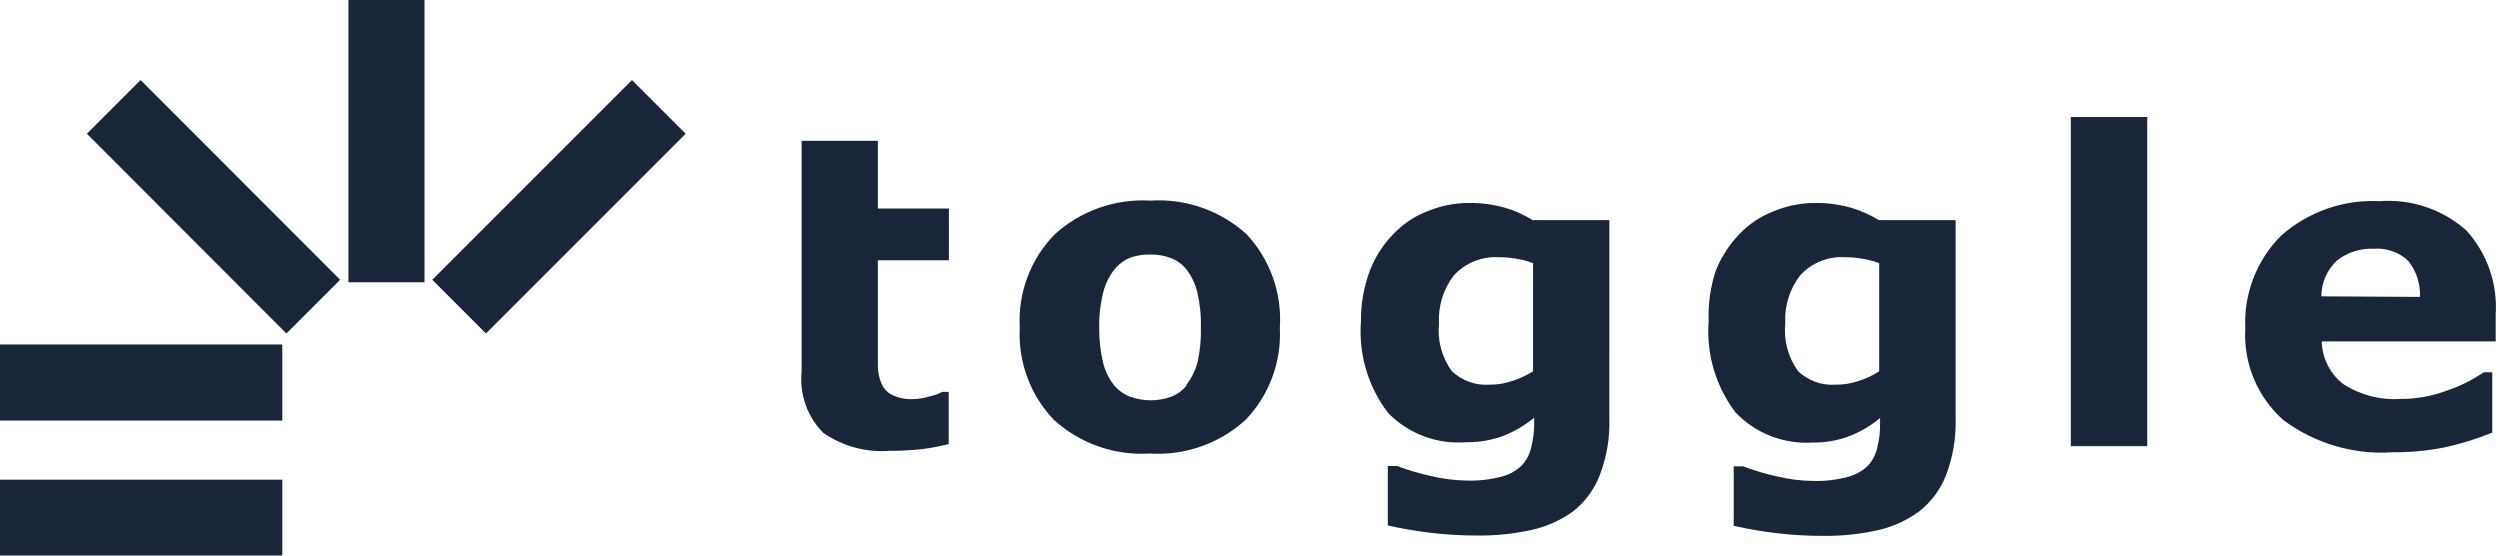
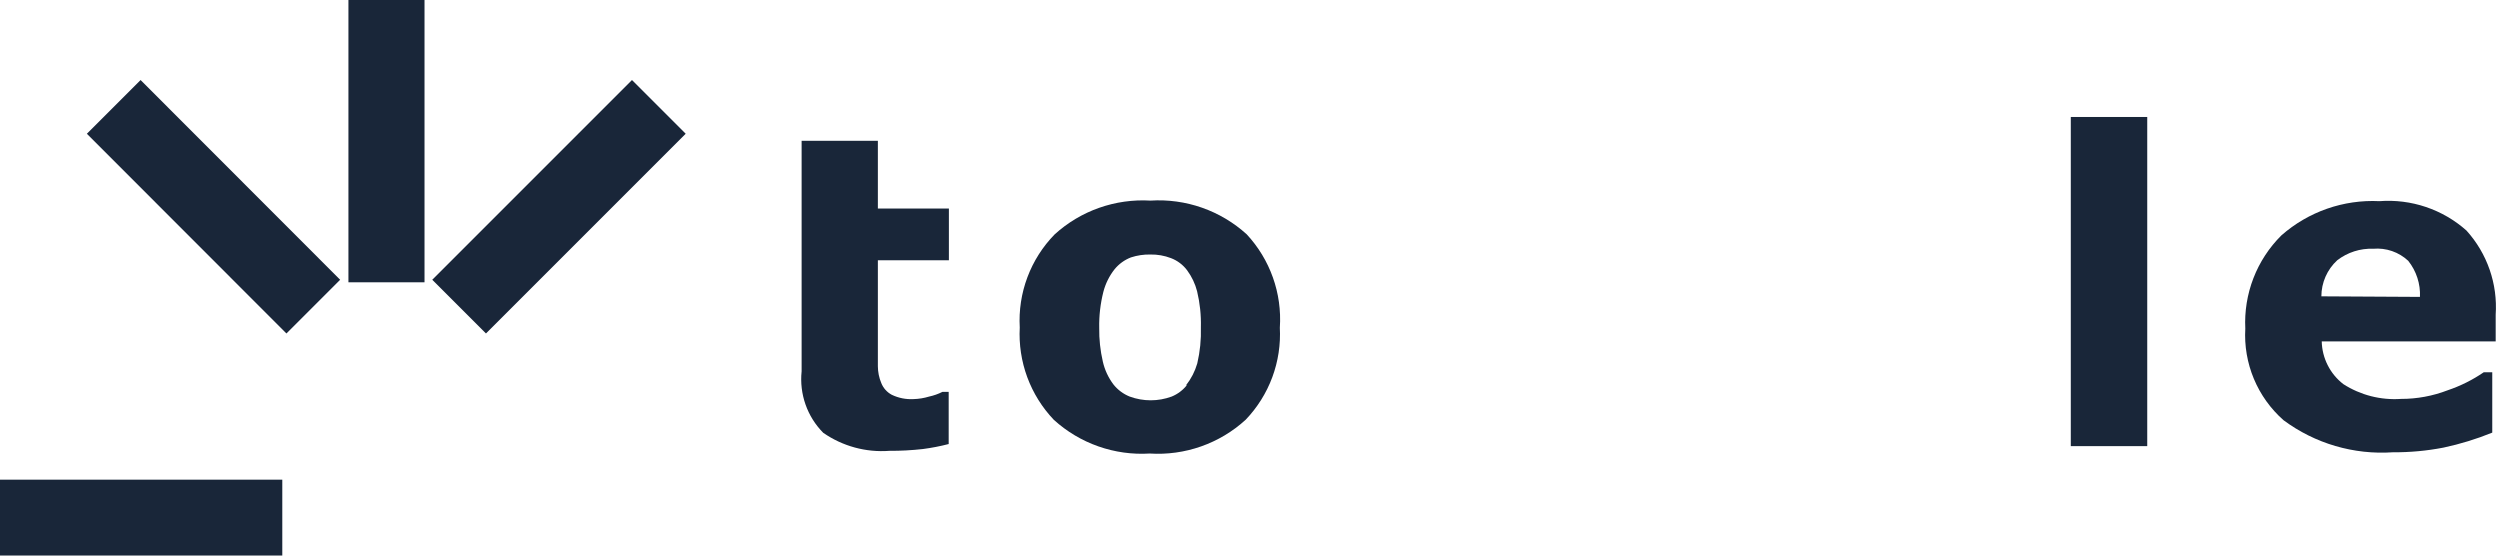
<svg xmlns="http://www.w3.org/2000/svg" fill="none" height="32" viewBox="0 0 144 32" width="144">
  <clipPath id="a">
    <path d="m0 0h144v32h-144z" />
  </clipPath>
  <g clip-path="url(#a)" fill="#192639">
    <path d="m54.656 25.573c-.492.128-.991.225-1.495.291-.641.072-1.286.107-1.931.104-1.352.102-2.697-.265-3.811-1.038-.457-.461-.806-1.018-1.021-1.63-.215-.612-.292-1.265-.225-1.911v-13.28h4.392v3.904h4.091v2.98h-4.091v4.849 1.256c.002.332.069.66.197.966.114.289.328.529.602.675.391.188.823.274 1.256.249.303-.008.603-.057.893-.145.267-.057.525-.148.768-.27h.363v3.001" />
    <path d="m73.718 18.866c.053.974-.095 1.948-.434 2.863-.339.914-.863 1.749-1.538 2.453-.743.678-1.615 1.199-2.564 1.532-.949.334-1.955.473-2.959.409-1.004.062-2.01-.078-2.958-.412-.949-.333-1.821-.854-2.565-1.53-.672-.706-1.192-1.541-1.53-2.455-.337-.914-.484-1.888-.432-2.861-.056-.986.095-1.972.441-2.896s.882-1.766 1.573-2.472c.743-.674 1.614-1.194 2.561-1.527.947-.333 1.951-.474 2.953-.415 1.007-.064 2.017.075 2.969.408s1.828.855 2.575 1.533c.667.718 1.181 1.564 1.509 2.487.329.923.465 1.903.401 2.881zm-5.399 3.322c.294-.373.512-.8.644-1.256.159-.68.228-1.378.208-2.077.018-.699-.055-1.397-.218-2.077-.112-.434-.305-.843-.571-1.204-.237-.32-.562-.565-.934-.706-.377-.145-.779-.216-1.184-.208-.38-.008-.759.048-1.121.166-.369.142-.695.378-.945.685-.302.383-.521.825-.644 1.298-.172.678-.252 1.377-.239 2.076-.009.653.061 1.305.208 1.942.108.478.317.927.613 1.319.245.309.568.549.934.696.781.287 1.638.287 2.419 0 .342-.14.642-.365.872-.654z" />
-     <path d="m92.698 24.13c.034 1.106-.153 2.207-.55 3.239-.313.817-.84 1.534-1.526 2.077-.709.513-1.514.876-2.367 1.069-1.022.229-2.067.341-3.115.332-.941.003-1.88-.053-2.814-.166-.802-.098-1.6-.237-2.388-.415v-3.426h.53c.64.239 1.296.434 1.962.581.68.164 1.377.251 2.077.26.669.019 1.337-.058 1.983-.228.432-.109.829-.327 1.153-.633.273-.29.463-.649.55-1.038.125-.478.184-.97.176-1.464v-.26c-.528.435-1.119.785-1.755 1.038-.684.256-1.409.383-2.139.374-.833.07-1.671-.045-2.454-.338-.783-.293-1.491-.755-2.073-1.355-1.148-1.504-1.702-3.378-1.557-5.264-.012-1.003.164-2.0.519-2.938.3-.774.752-1.48 1.329-2.077.55-.584 1.224-1.038 1.973-1.329.764-.316 1.582-.478 2.409-.478.68-.008 1.358.079 2.014.26.579.163 1.131.408 1.641.727h4.423zm-4.392-2.741v-6.23c-.298-.115-.608-.199-.924-.249-.343-.062-.69-.093-1.038-.093-.483-.03-.966.047-1.415.227-.449.18-.852.457-1.181.811-.611.79-.917 1.775-.862 2.772-.1.976.163 1.956.737 2.751.289.274.633.485 1.008.619.376.134.775.188 1.172.159.438.005.873-.066 1.287-.208.427-.134.836-.322 1.215-.561z" />
-     <path d="m112.644 24.13c.028 1.105-.159 2.206-.551 3.239-.316.818-.847 1.535-1.536 2.077-.71.523-1.519.894-2.378 1.09-1.022.228-2.067.339-3.115.332-.937.002-1.873-.053-2.803-.166-.806-.097-1.607-.236-2.399-.415v-3.426h.54c.639.242 1.295.436 1.963.581.68.165 1.376.252 2.076.26.665.019 1.33-.058 1.973-.228.435-.109.835-.327 1.163-.633.269-.293.459-.651.55-1.038.121-.478.177-.971.166-1.464v-.26c-.527.435-1.119.785-1.754 1.038-.684.258-1.409.385-2.139.374-.819.051-1.638-.077-2.402-.374s-1.453-.758-2.022-1.349c-1.148-1.504-1.702-3.378-1.557-5.264-.039-.993.102-1.985.415-2.928.311-.771.765-1.476 1.34-2.077.554-.585 1.231-1.039 1.983-1.329.76-.316 1.575-.478 2.398-.478.681-.009 1.359.078 2.015.26.581.165 1.136.41 1.651.727h4.423zm-4.403-2.741v-6.23c-.298-.117-.608-.2-.924-.249-.342-.062-.69-.093-1.038-.093-.481-.032-.963.045-1.411.225-.447.18-.849.458-1.174.813-.612.79-.918 1.775-.862 2.772-.1.977.163 1.956.737 2.751.289.275.632.486 1.008.62.375.134.775.188 1.172.158.438.003.873-.067 1.288-.208.425-.132.83-.32 1.204-.561z" />
    <path d="m123.681 6.738h-4.403v18.959h4.403z" />
    <path d="m143.772 19.665h-10.04c.01.477.128.946.344 1.372.215.426.523.798.901 1.089.987.634 2.153.932 3.323.851.919.002 1.831-.167 2.689-.498.737-.249 1.436-.598 2.077-1.038h.488v3.478c-.908.369-1.846.657-2.804.862-.961.186-1.938.277-2.917.27-2.254.154-4.489-.502-6.303-1.848-.742-.655-1.327-1.47-1.708-2.384-.381-.914-.55-1.902-.493-2.891-.049-.99.11-1.98.468-2.905.357-.925.906-1.764 1.609-2.463 1.554-1.368 3.58-2.075 5.648-1.973.907-.069 1.818.045 2.68.336.861.291 1.656.752 2.335 1.357.591.654 1.045 1.42 1.334 2.253s.407 1.716.348 2.595v1.537zm-4.382-2.564c.033-.751-.207-1.488-.675-2.077-.268-.251-.586-.442-.933-.562-.347-.12-.715-.165-1.081-.134-.749-.029-1.484.207-2.077.664-.287.264-.517.585-.674.943-.157.357-.239.744-.239 1.134z" />
    <path d="m16.26 27.629h-16.26v4.371h16.26z" />
-     <path d="m16.26 19.842h-16.26v4.382h16.26z" />
    <path d="m8.098 4.61 11.494 11.504-3.094 3.094-11.494-11.504z" />
    <path d="m24.452 0h-4.382v16.26h4.382z" />
    <path d="m24.898 16.114 11.504-11.504 3.094 3.094-11.504 11.504z" />
  </g>
</svg>